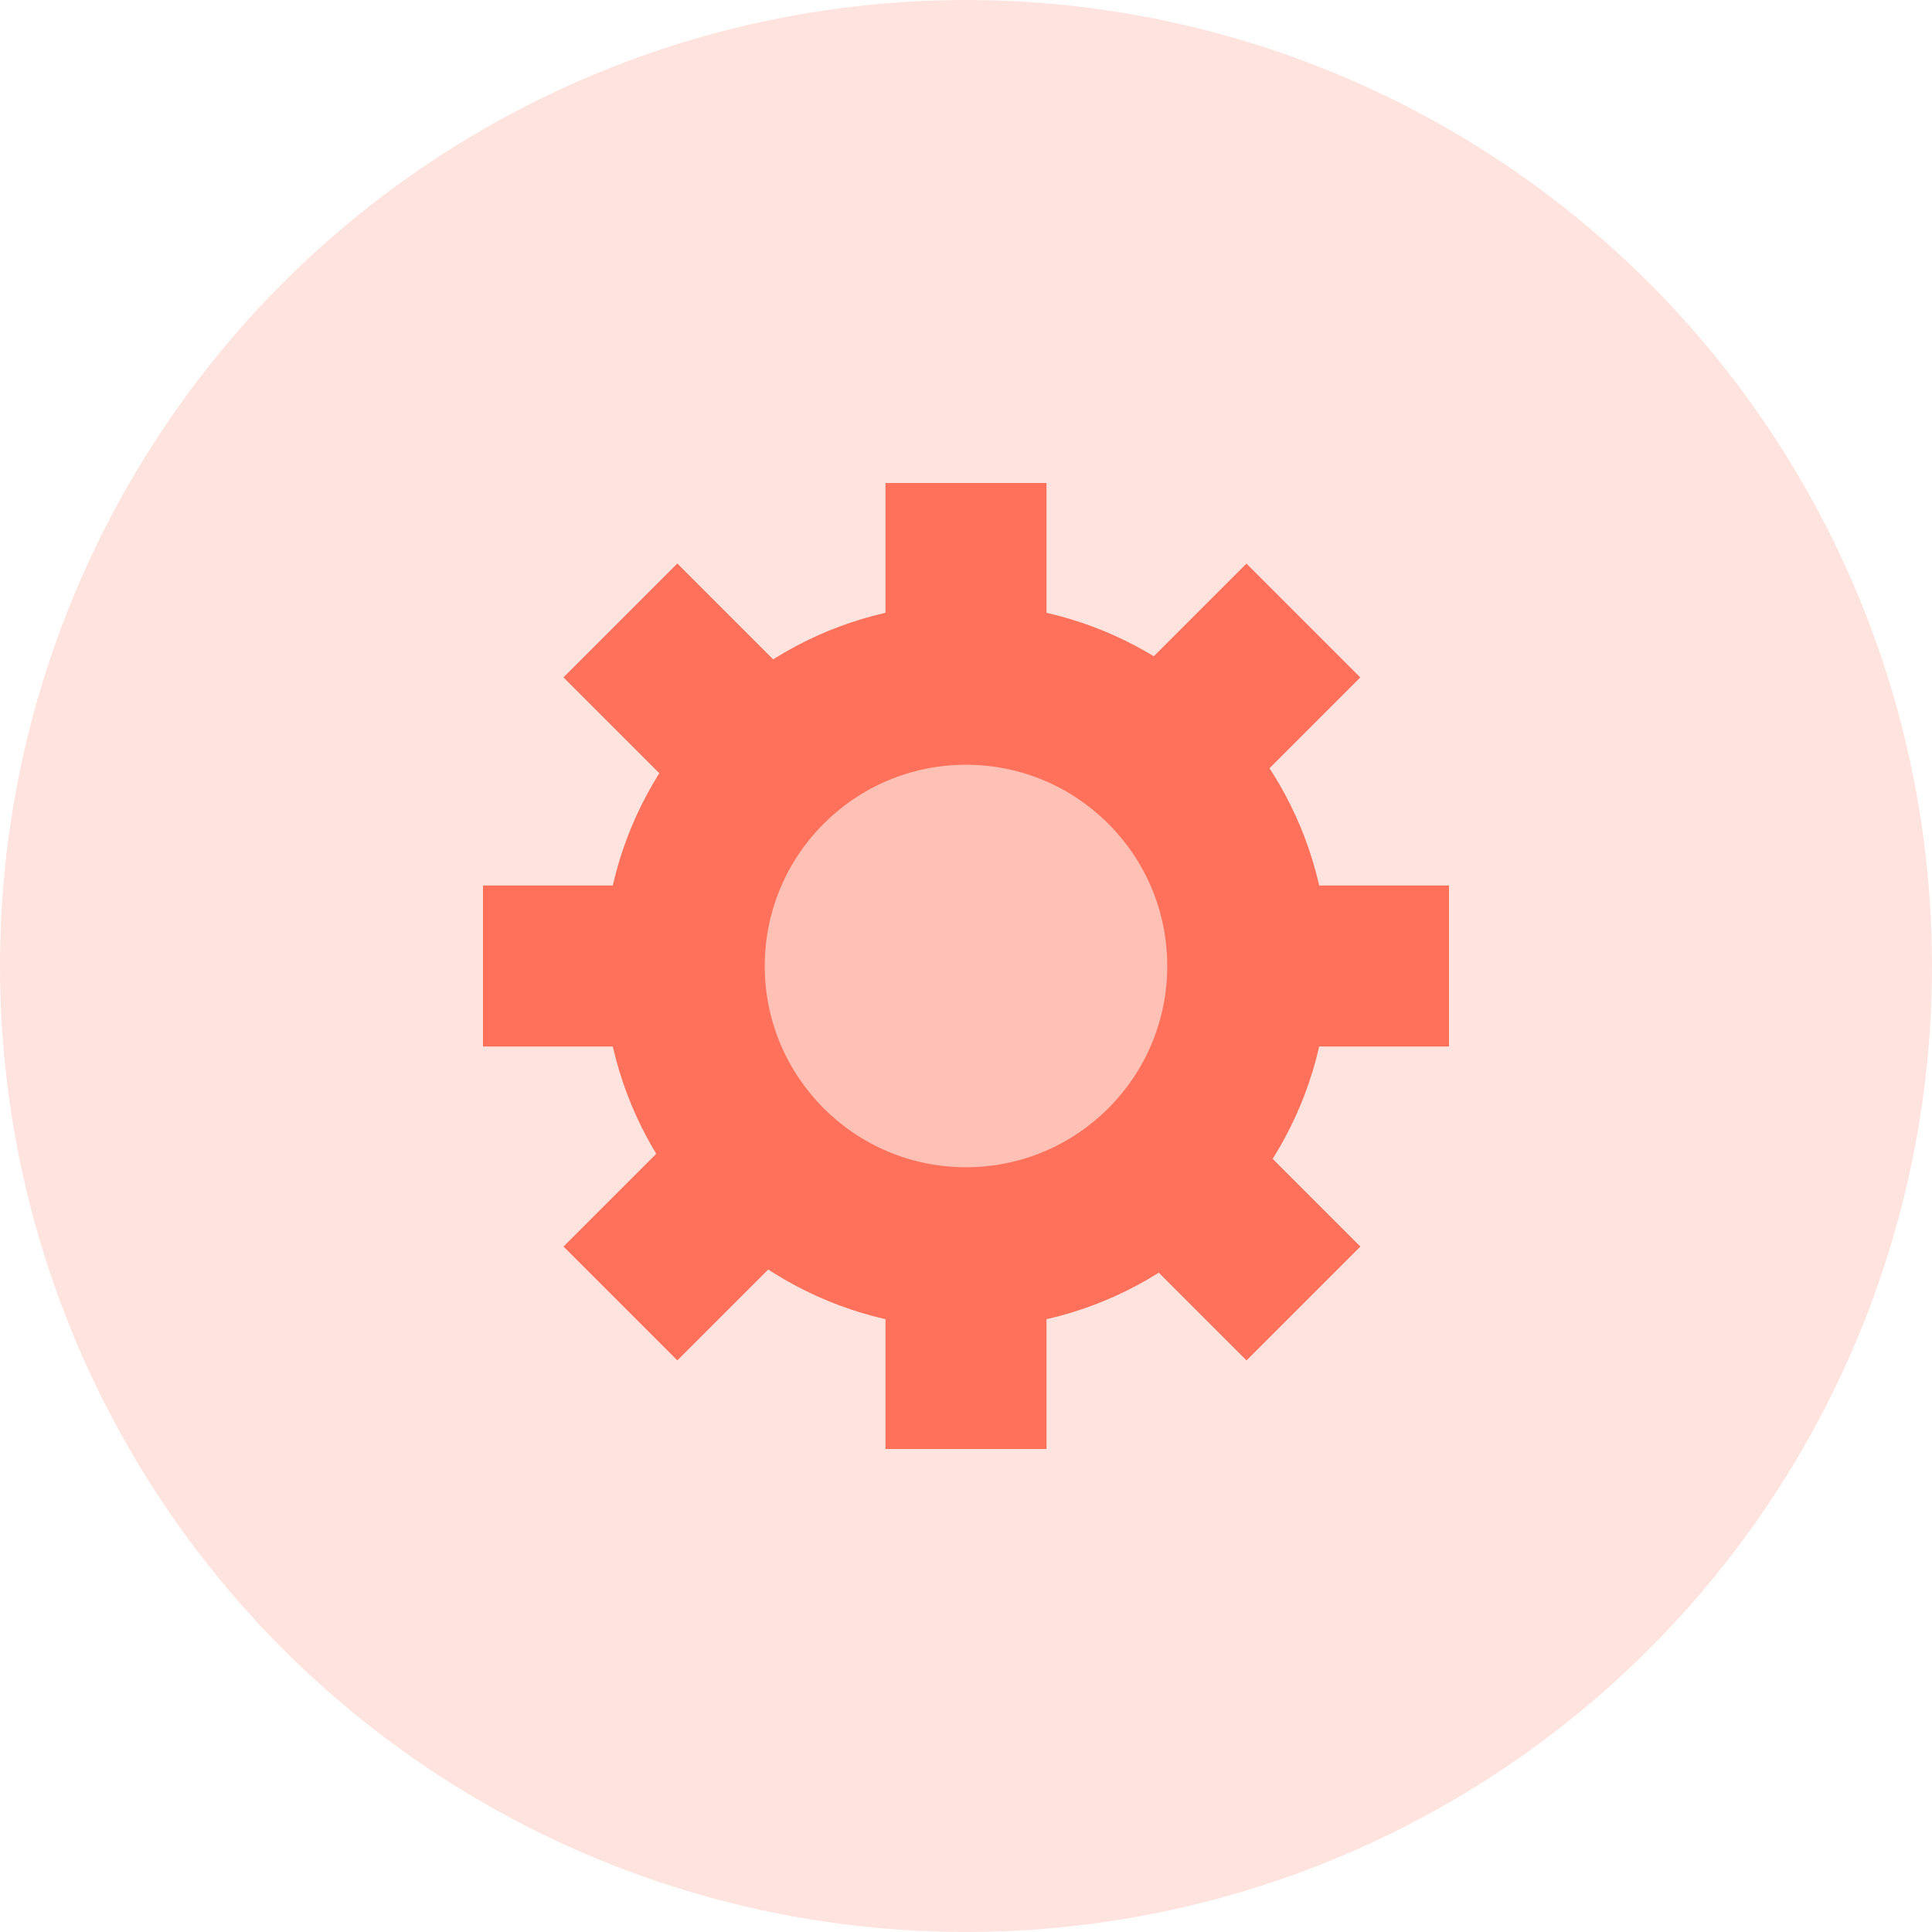
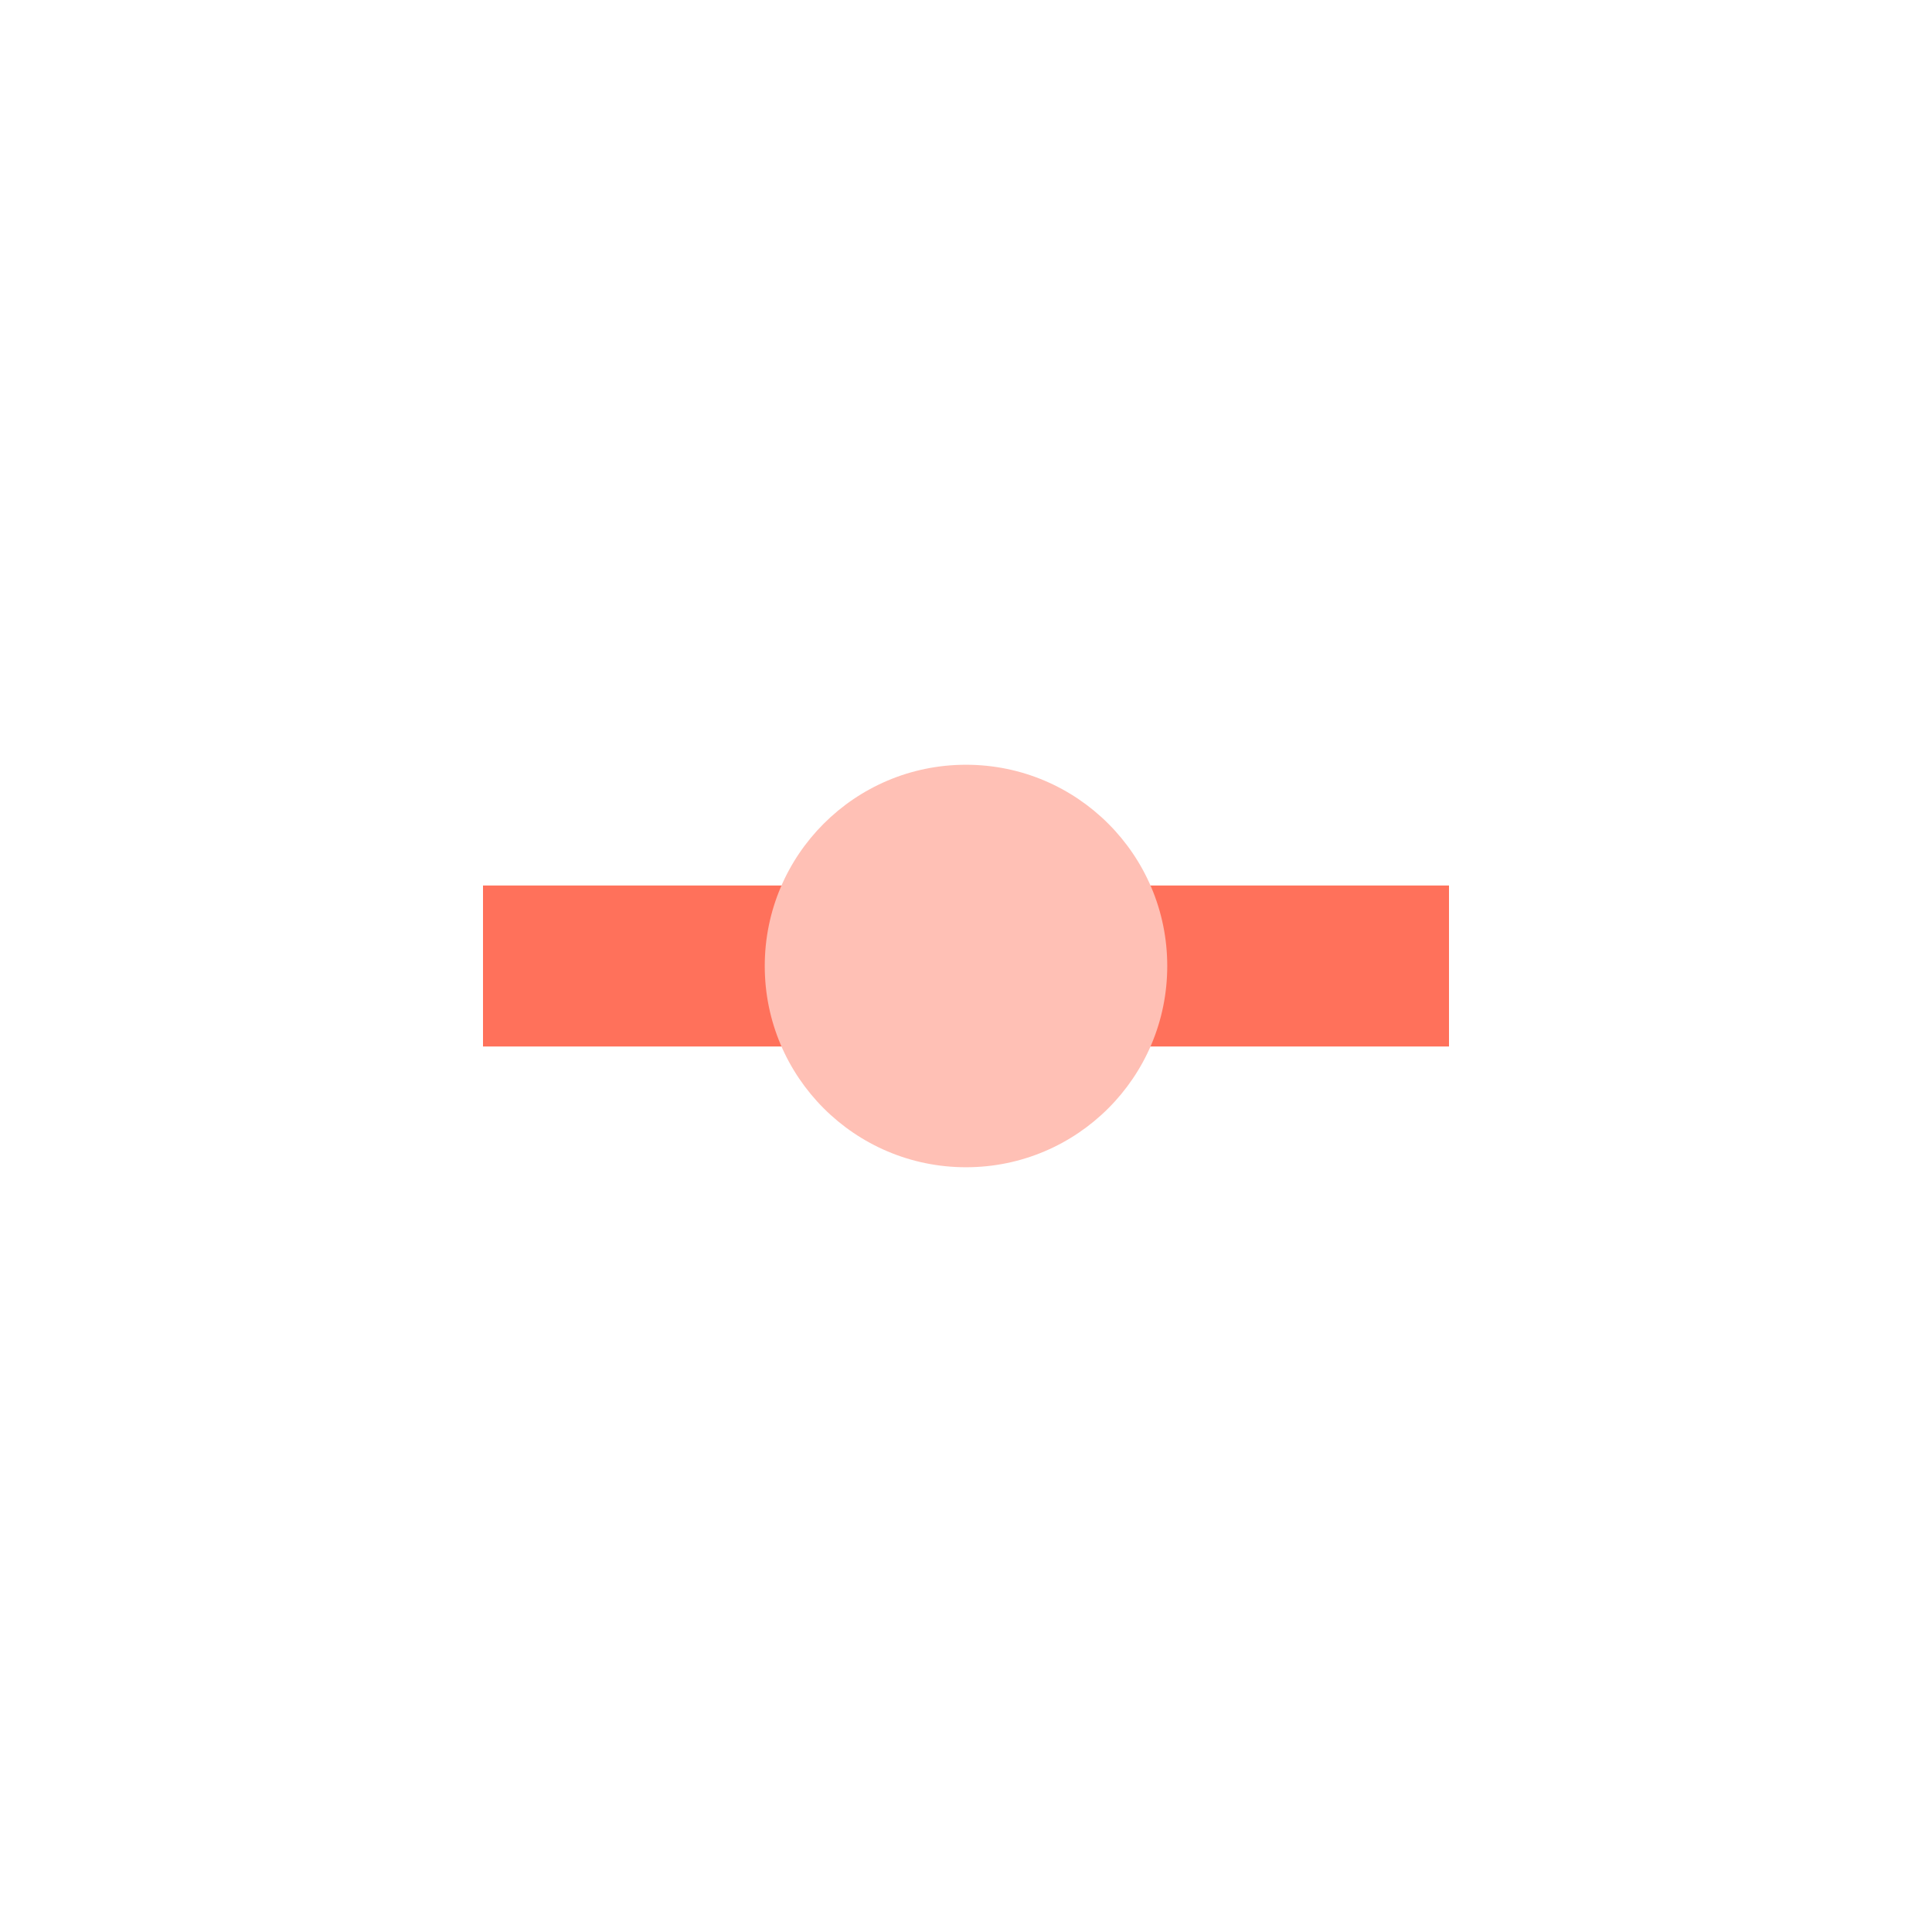
<svg xmlns="http://www.w3.org/2000/svg" width="60" height="60" viewBox="0 0 60 60" fill="none">
-   <circle cx="30" cy="30" r="30" fill="#FFE3DE" />
-   <circle cx="30" cy="30" r="11.25" fill="#FF715B" />
-   <rect x="27.5" y="15" width="5" height="30" fill="#FF715B" />
  <rect x="45" y="27.5" width="5" height="30" transform="rotate(90 45 27.5)" fill="#FF715B" />
-   <rect x="42.248" y="38.713" width="5" height="30" transform="rotate(135 42.248 38.713)" fill="#FF715B" />
-   <rect width="5" height="30" transform="matrix(0.707 0.707 0.707 -0.707 17.5 38.713)" fill="#FF715B" />
  <circle cx="30" cy="30" r="6.25" fill="#FFC0B5" />
</svg>